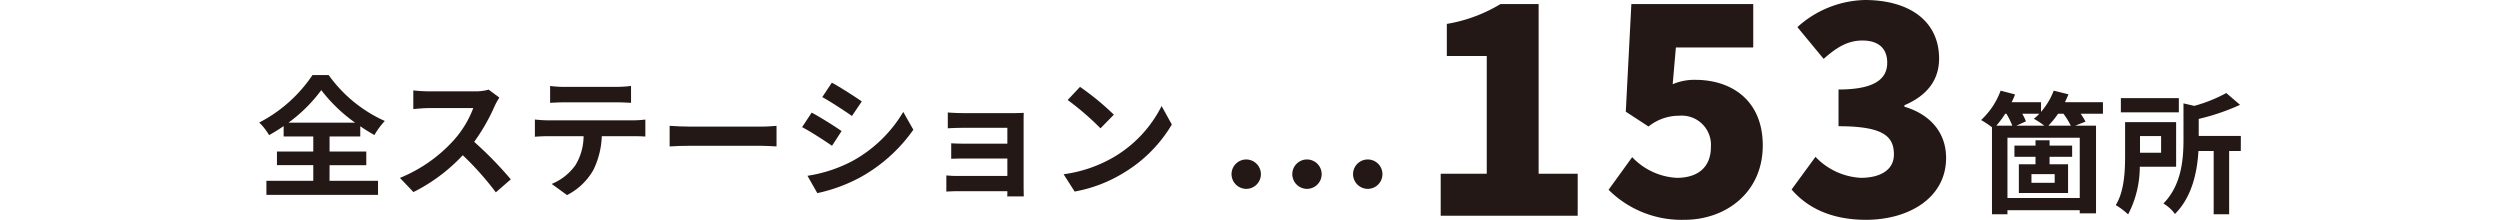
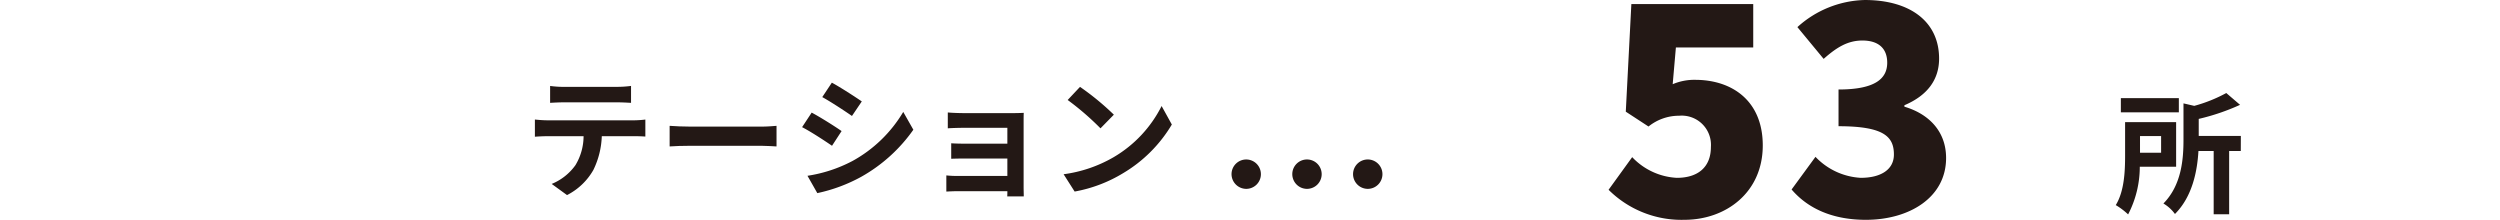
<svg xmlns="http://www.w3.org/2000/svg" width="320" height="28.137" viewBox="0 0 320 28.137">
  <g id="merit02-img02" transform="translate(-540 -6539)">
    <g id="グループ_300" data-name="グループ 300" transform="translate(-1.741 1334.352)">
-       <path id="パス_1264" data-name="パス 1264" d="M209.992,46.909H216.2v1.8H201.913v-1.8h6v-2h-4.65V43.165h4.65V41.233h-3.794V39.906a20.607,20.607,0,0,1-1.863,1.158,7.534,7.534,0,0,0-1.261-1.612,18.3,18.3,0,0,0,6.818-6.079h2.067a17.745,17.745,0,0,0,7.187,5.88,9.738,9.738,0,0,0-1.328,1.8,20.828,20.828,0,0,1-1.811-1.127v1.309h-3.93v1.933h4.7v1.746h-4.7Zm3.274-7.439a20.145,20.145,0,0,1-4.331-4.163,19.352,19.352,0,0,1-4.2,4.163Z" transform="translate(373.928 5180.88)" fill="#231815" />
-       <path id="パス_1265" data-name="パス 1265" d="M222.79,36.439a24.815,24.815,0,0,1-2.638,4.619,47.039,47.039,0,0,1,4.686,4.8l-1.916,1.662a38.284,38.284,0,0,0-4.231-4.751,22.157,22.157,0,0,1-6.314,4.717l-1.731-1.813a18.845,18.845,0,0,0,6.887-4.82,13.015,13.015,0,0,0,2.5-4.115h-5.691c-.707,0-1.63.1-1.983.119V34.475a18.761,18.761,0,0,0,1.983.118h5.926A6.017,6.017,0,0,0,222,34.374l1.377,1.024a7.947,7.947,0,0,0-.586,1.041" transform="translate(382.285 5181.746)" fill="#231815" />
      <path id="パス_1266" data-name="パス 1266" d="M221.52,38.522h11a12.744,12.744,0,0,0,1.528-.1V40.6c-.42-.034-1.058-.05-1.528-.05h-4.048a10.65,10.65,0,0,1-1.074,4.315,8.087,8.087,0,0,1-3.376,3.225l-1.964-1.427a6.978,6.978,0,0,0,3.039-2.4,7.2,7.2,0,0,0,1.043-3.71h-4.62c-.5,0-1.142.032-1.612.067v-2.2c.505.052,1.093.1,1.612.1m2.134-4.283H230.4a13.48,13.48,0,0,0,1.815-.118v2.166c-.573-.034-1.226-.067-1.815-.067H223.67c-.588,0-1.293.034-1.813.067V34.122a13.2,13.2,0,0,0,1.8.118" transform="translate(390.299 5181.528)" fill="#231815" />
      <path id="パス_1267" data-name="パス 1267" d="M231.856,36.96h9.017c.789,0,1.528-.067,1.966-.1v2.636c-.4-.015-1.261-.084-1.966-.084h-9.017c-.959,0-2.084.034-2.7.084V36.859c.6.05,1.83.1,2.7.1" transform="translate(398.298 5183.896)" fill="#231815" />
      <path id="パス_1268" data-name="パス 1268" d="M243.3,40.092l-1.226,1.882c-.959-.657-2.7-1.8-3.83-2.384l1.227-1.863c1.123.6,2.97,1.763,3.828,2.365m1.36,3.848a17.137,17.137,0,0,0,6.533-6.3l1.293,2.281a20.269,20.269,0,0,1-6.684,6.031,20.538,20.538,0,0,1-5.609,2.082l-1.259-2.218a18.164,18.164,0,0,0,5.727-1.878m1.226-7.642-1.259,1.863c-.94-.655-2.686-1.8-3.8-2.417l1.226-1.847c1.11.6,2.957,1.8,3.83,2.4" transform="translate(406.165 5181.333)" fill="#231815" />
      <path id="パス_1269" data-name="パス 1269" d="M250.409,36.026h6.348c.4,0,1.024-.019,1.295-.035-.019.22-.019.774-.019,1.127v8.43c0,.269.019.839.019,1.142h-2.117c.017-.151.017-.42.017-.672h-6.365c-.47,0-1.158.034-1.446.05V44a13.816,13.816,0,0,0,1.461.069h6.35V41.835h-5.357c-.638,0-1.444.017-1.83.035V39.887c.436.034,1.192.05,1.83.05h5.357V37.906h-5.542c-.621,0-1.679.032-2.082.067V35.94c.436.05,1.461.086,2.082.086" transform="translate(414.731 5183.101)" fill="#231815" />
      <path id="パス_1270" data-name="パス 1270" d="M262.62,43.169a15.817,15.817,0,0,0,6.113-6.532l1.309,2.369a17.842,17.842,0,0,1-6.213,6.212,18.12,18.12,0,0,1-6.228,2.367l-1.412-2.216a17.279,17.279,0,0,0,6.432-2.2m0-5.424-1.712,1.748a35.088,35.088,0,0,0-4.2-3.628l1.578-1.679a33.8,33.8,0,0,1,4.333,3.559" transform="translate(421.694 5181.582)" fill="#231815" />
-       <path id="パス_1271" data-name="パス 1271" d="M282.064,50.221h5.895V35.147h-5.111V31.042a19.377,19.377,0,0,0,6.866-2.539H294.6V50.221h5V55.6H282.064Z" transform="translate(444.086 5176.666)" fill="#231815" />
      <path id="パス_1272" data-name="パス 1272" d="M293.584,52.274l3.022-4.178a8.456,8.456,0,0,0,5.71,2.649c2.686,0,4.365-1.343,4.365-3.955a3.742,3.742,0,0,0-4.067-3.994,6.213,6.213,0,0,0-3.919,1.38l-2.908-1.9L296.5,28.5h15.6v5.561H302.2l-.41,4.7a7.012,7.012,0,0,1,2.873-.561c4.7,0,8.657,2.651,8.657,8.4,0,6.008-4.7,9.517-10.037,9.517a13.23,13.23,0,0,1-9.7-3.844" transform="translate(454.055 5176.666)" fill="#231815" />
      <path id="パス_1273" data-name="パス 1273" d="M306.143,52.477,309.2,48.3a8.637,8.637,0,0,0,5.783,2.686c2.576,0,4.255-1.045,4.255-2.985,0-2.276-1.268-3.621-7.088-3.621v-4.7c4.738,0,6.232-1.418,6.232-3.432,0-1.83-1.121-2.837-3.175-2.837-1.865,0-3.281.858-4.962,2.35l-3.36-4.066a13.29,13.29,0,0,1,8.622-3.47c5.747,0,9.515,2.723,9.515,7.5,0,2.723-1.53,4.738-4.441,5.969v.187c3.061.9,5.337,3.1,5.337,6.568,0,5.076-4.738,7.911-10.261,7.911-4.4,0-7.5-1.53-9.515-3.882" transform="translate(464.923 5176.424)" fill="#231815" />
-       <path id="パス_1274" data-name="パス 1274" d="M334.745,37.4h-2.854a8.151,8.151,0,0,1,.621,1.009l-1.326.519h2.671v11.22h-2.084v-.4H322.52v.52h-1.981V39.129a12.2,12.2,0,0,0-1.393-.923,9.637,9.637,0,0,0,2.5-3.761l1.847.485a8.7,8.7,0,0,1-.438.992h3.762v1.242a9.159,9.159,0,0,0,1.628-2.72l1.882.47c-.134.334-.285.672-.453,1.007h4.869Zm-12.511,0a12.562,12.562,0,0,1-1.14,1.528h2.046a9.7,9.7,0,0,0-.755-1.528Zm9.539,3.074H322.52v7.708h9.254Zm-5.66,2.434h-2.7V41.481h2.7v-.688h1.8v.688H330.8v1.427H327.91v.957h2.369v3.678h-6.3V43.865h2.132Zm1.127-3.981a12.51,12.51,0,0,0-1.345-.89,4.936,4.936,0,0,0,.705-.638h-2.182a7.483,7.483,0,0,1,.47.974l-1.226.554Zm1.326,6.2h-2.973v1.11h2.973Zm2.065-6.2a10.649,10.649,0,0,0-.94-1.528H329a11.412,11.412,0,0,1-1.244,1.528Z" transform="translate(476.175 5181.807)" fill="#231815" />
      <path id="パス_1275" data-name="パス 1275" d="M331.461,44.045a13.193,13.193,0,0,1-1.494,6.1,8.667,8.667,0,0,0-1.58-1.192c1.11-1.8,1.194-4.417,1.194-6.348V38.335h6.532v5.71Zm5-6.969h-7.422V35.261h7.422Zm-4.971,5.171h2.7V40.115h-2.7Zm12.9-.216H342.9v8.094h-1.981V42.03h-1.949c-.151,2.569-.772,5.827-3.007,8.06a4.911,4.911,0,0,0-1.477-1.343c2.334-2.369,2.569-5.693,2.569-8.178V35.932l1.378.319a18.817,18.817,0,0,0,4.1-1.643l1.763,1.511a27.987,27.987,0,0,1-5.29,1.8V40.1h5.391Z" transform="translate(484.172 5181.948)" fill="#231815" />
      <path id="パス_1276" data-name="パス 1276" d="M267.712,41.04a1.88,1.88,0,1,1,1.888,1.972,1.89,1.89,0,0,1-1.888-1.972m7.777,0a1.881,1.881,0,1,1,1.869,1.972,1.887,1.887,0,0,1-1.869-1.972m7.778,0a1.881,1.881,0,1,1,1.867,1.972,1.886,1.886,0,0,1-1.867-1.972" transform="translate(431.667 5185.81)" fill="#231815" />
    </g>
    <rect id="長方形_1119" data-name="長方形 1119" width="320" height="21" transform="translate(540 6544)" fill="none" />
  </g>
</svg>